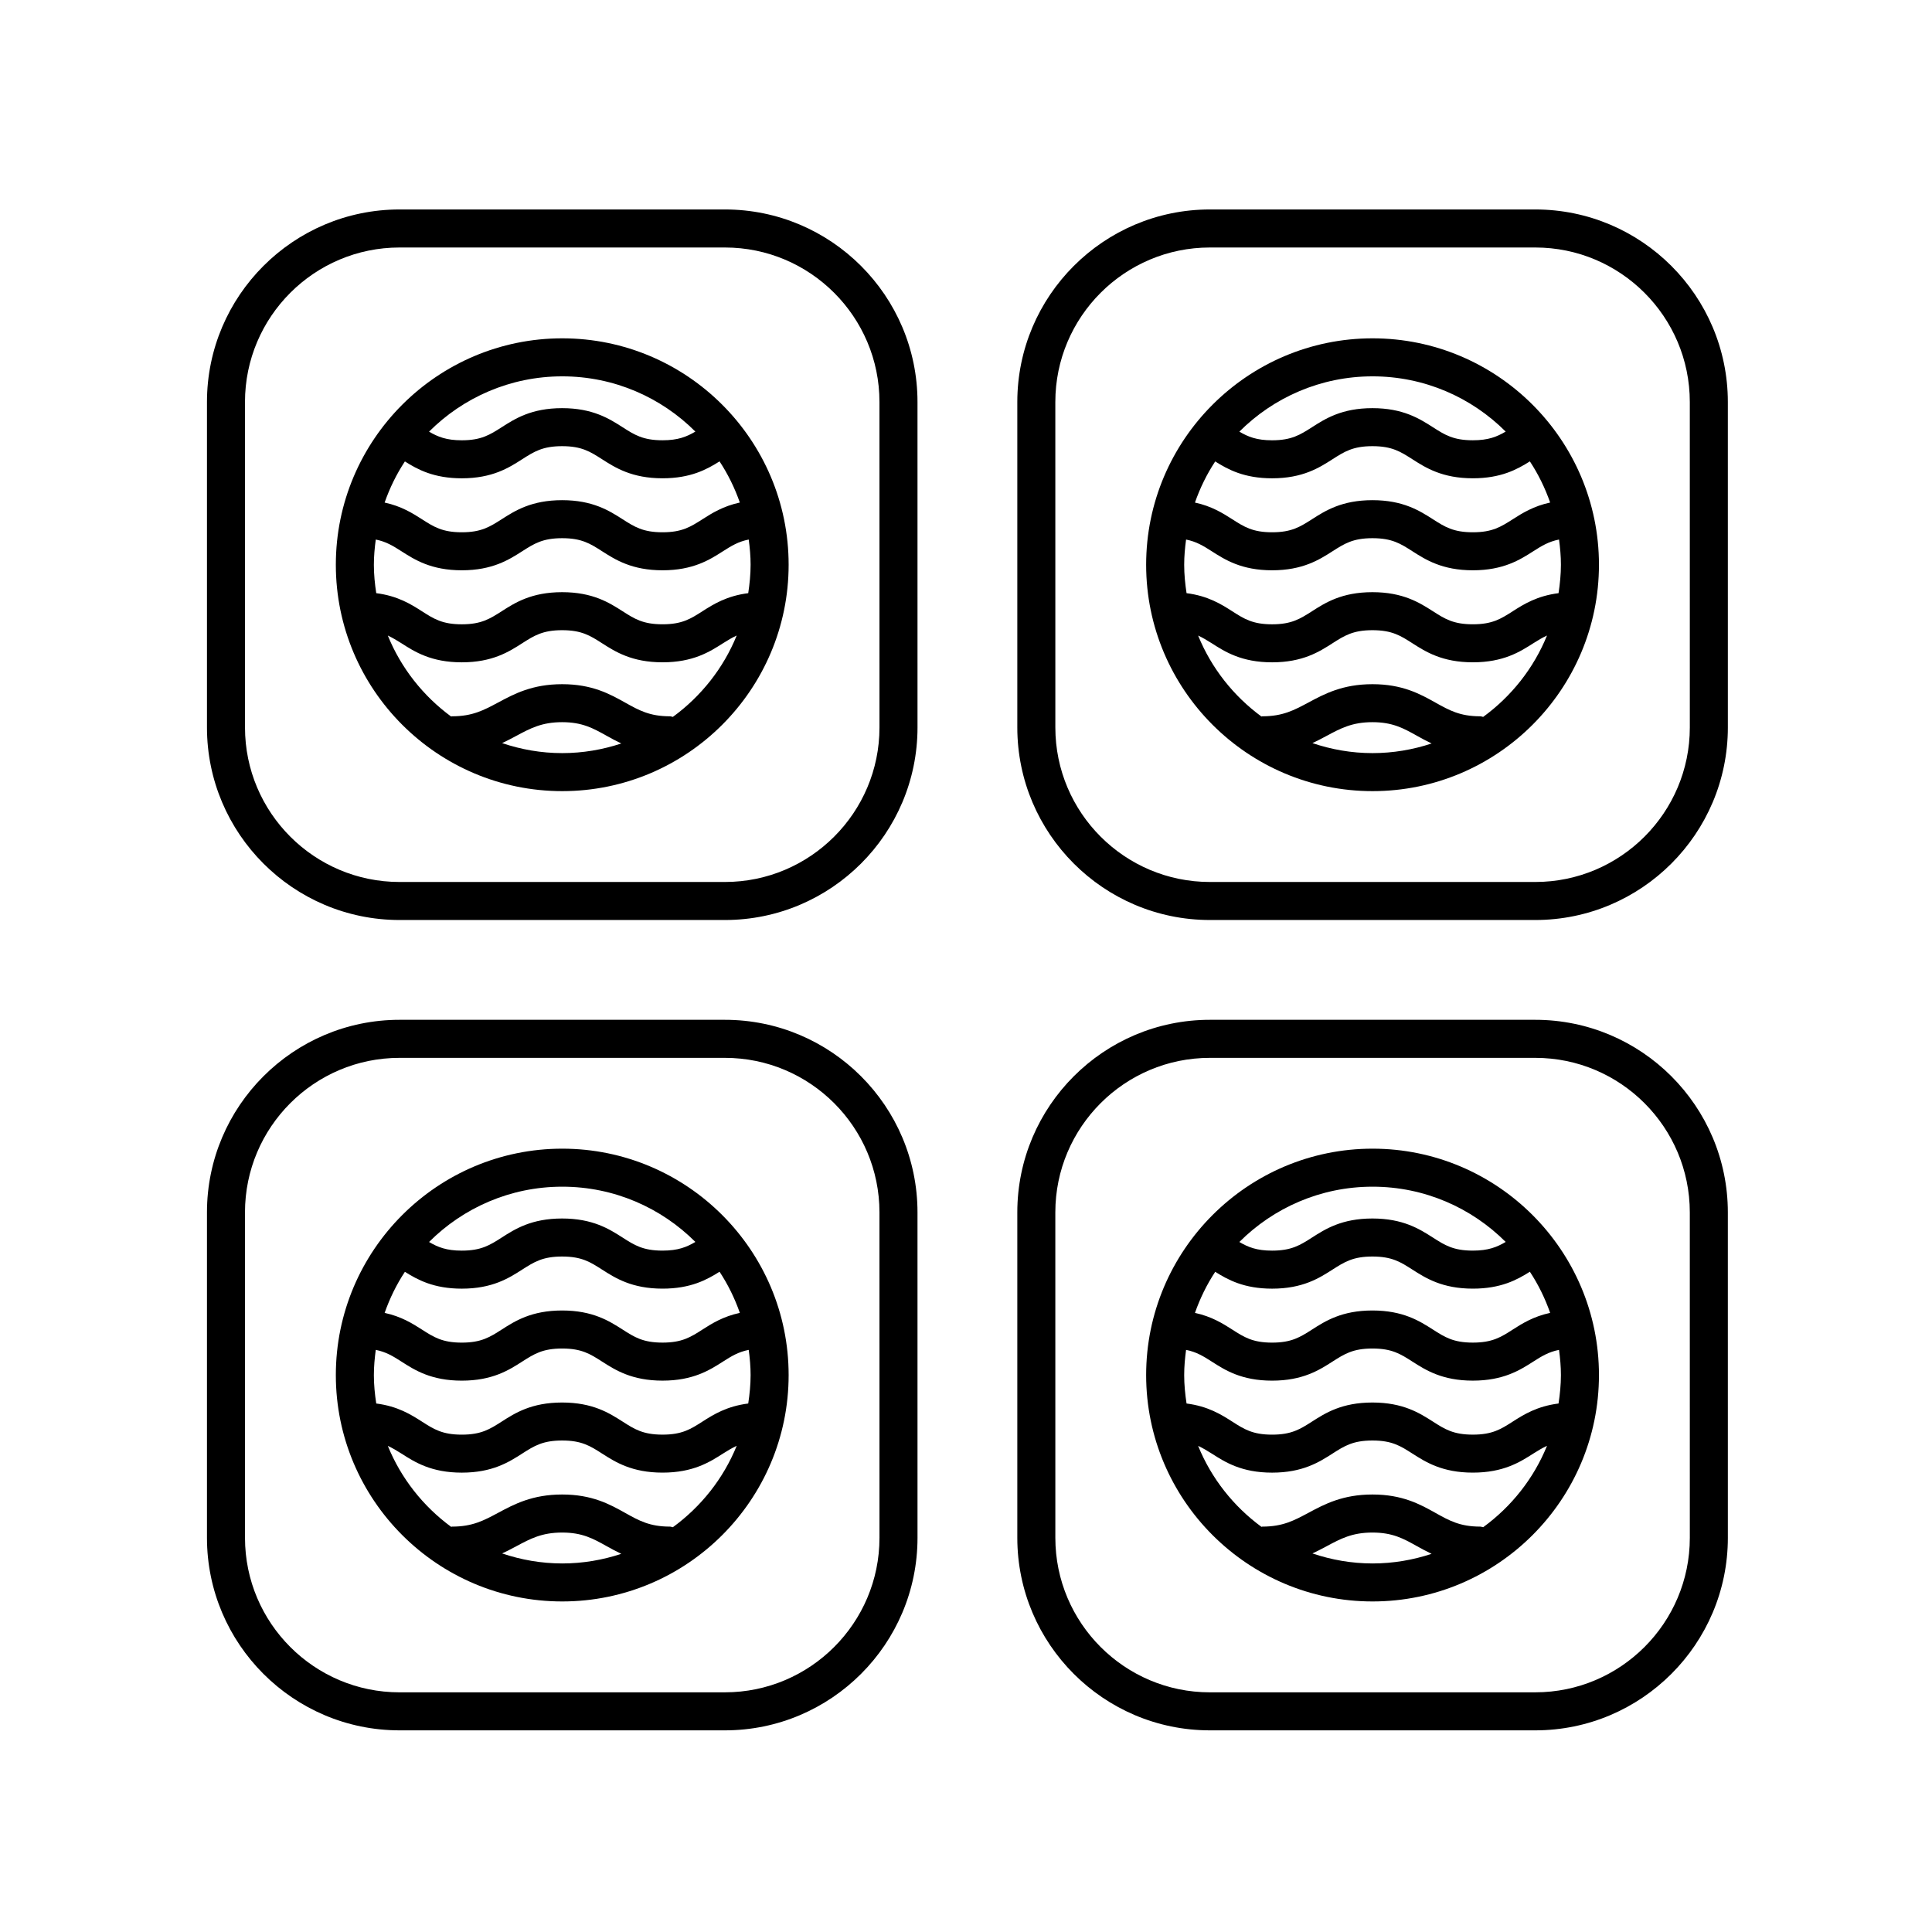
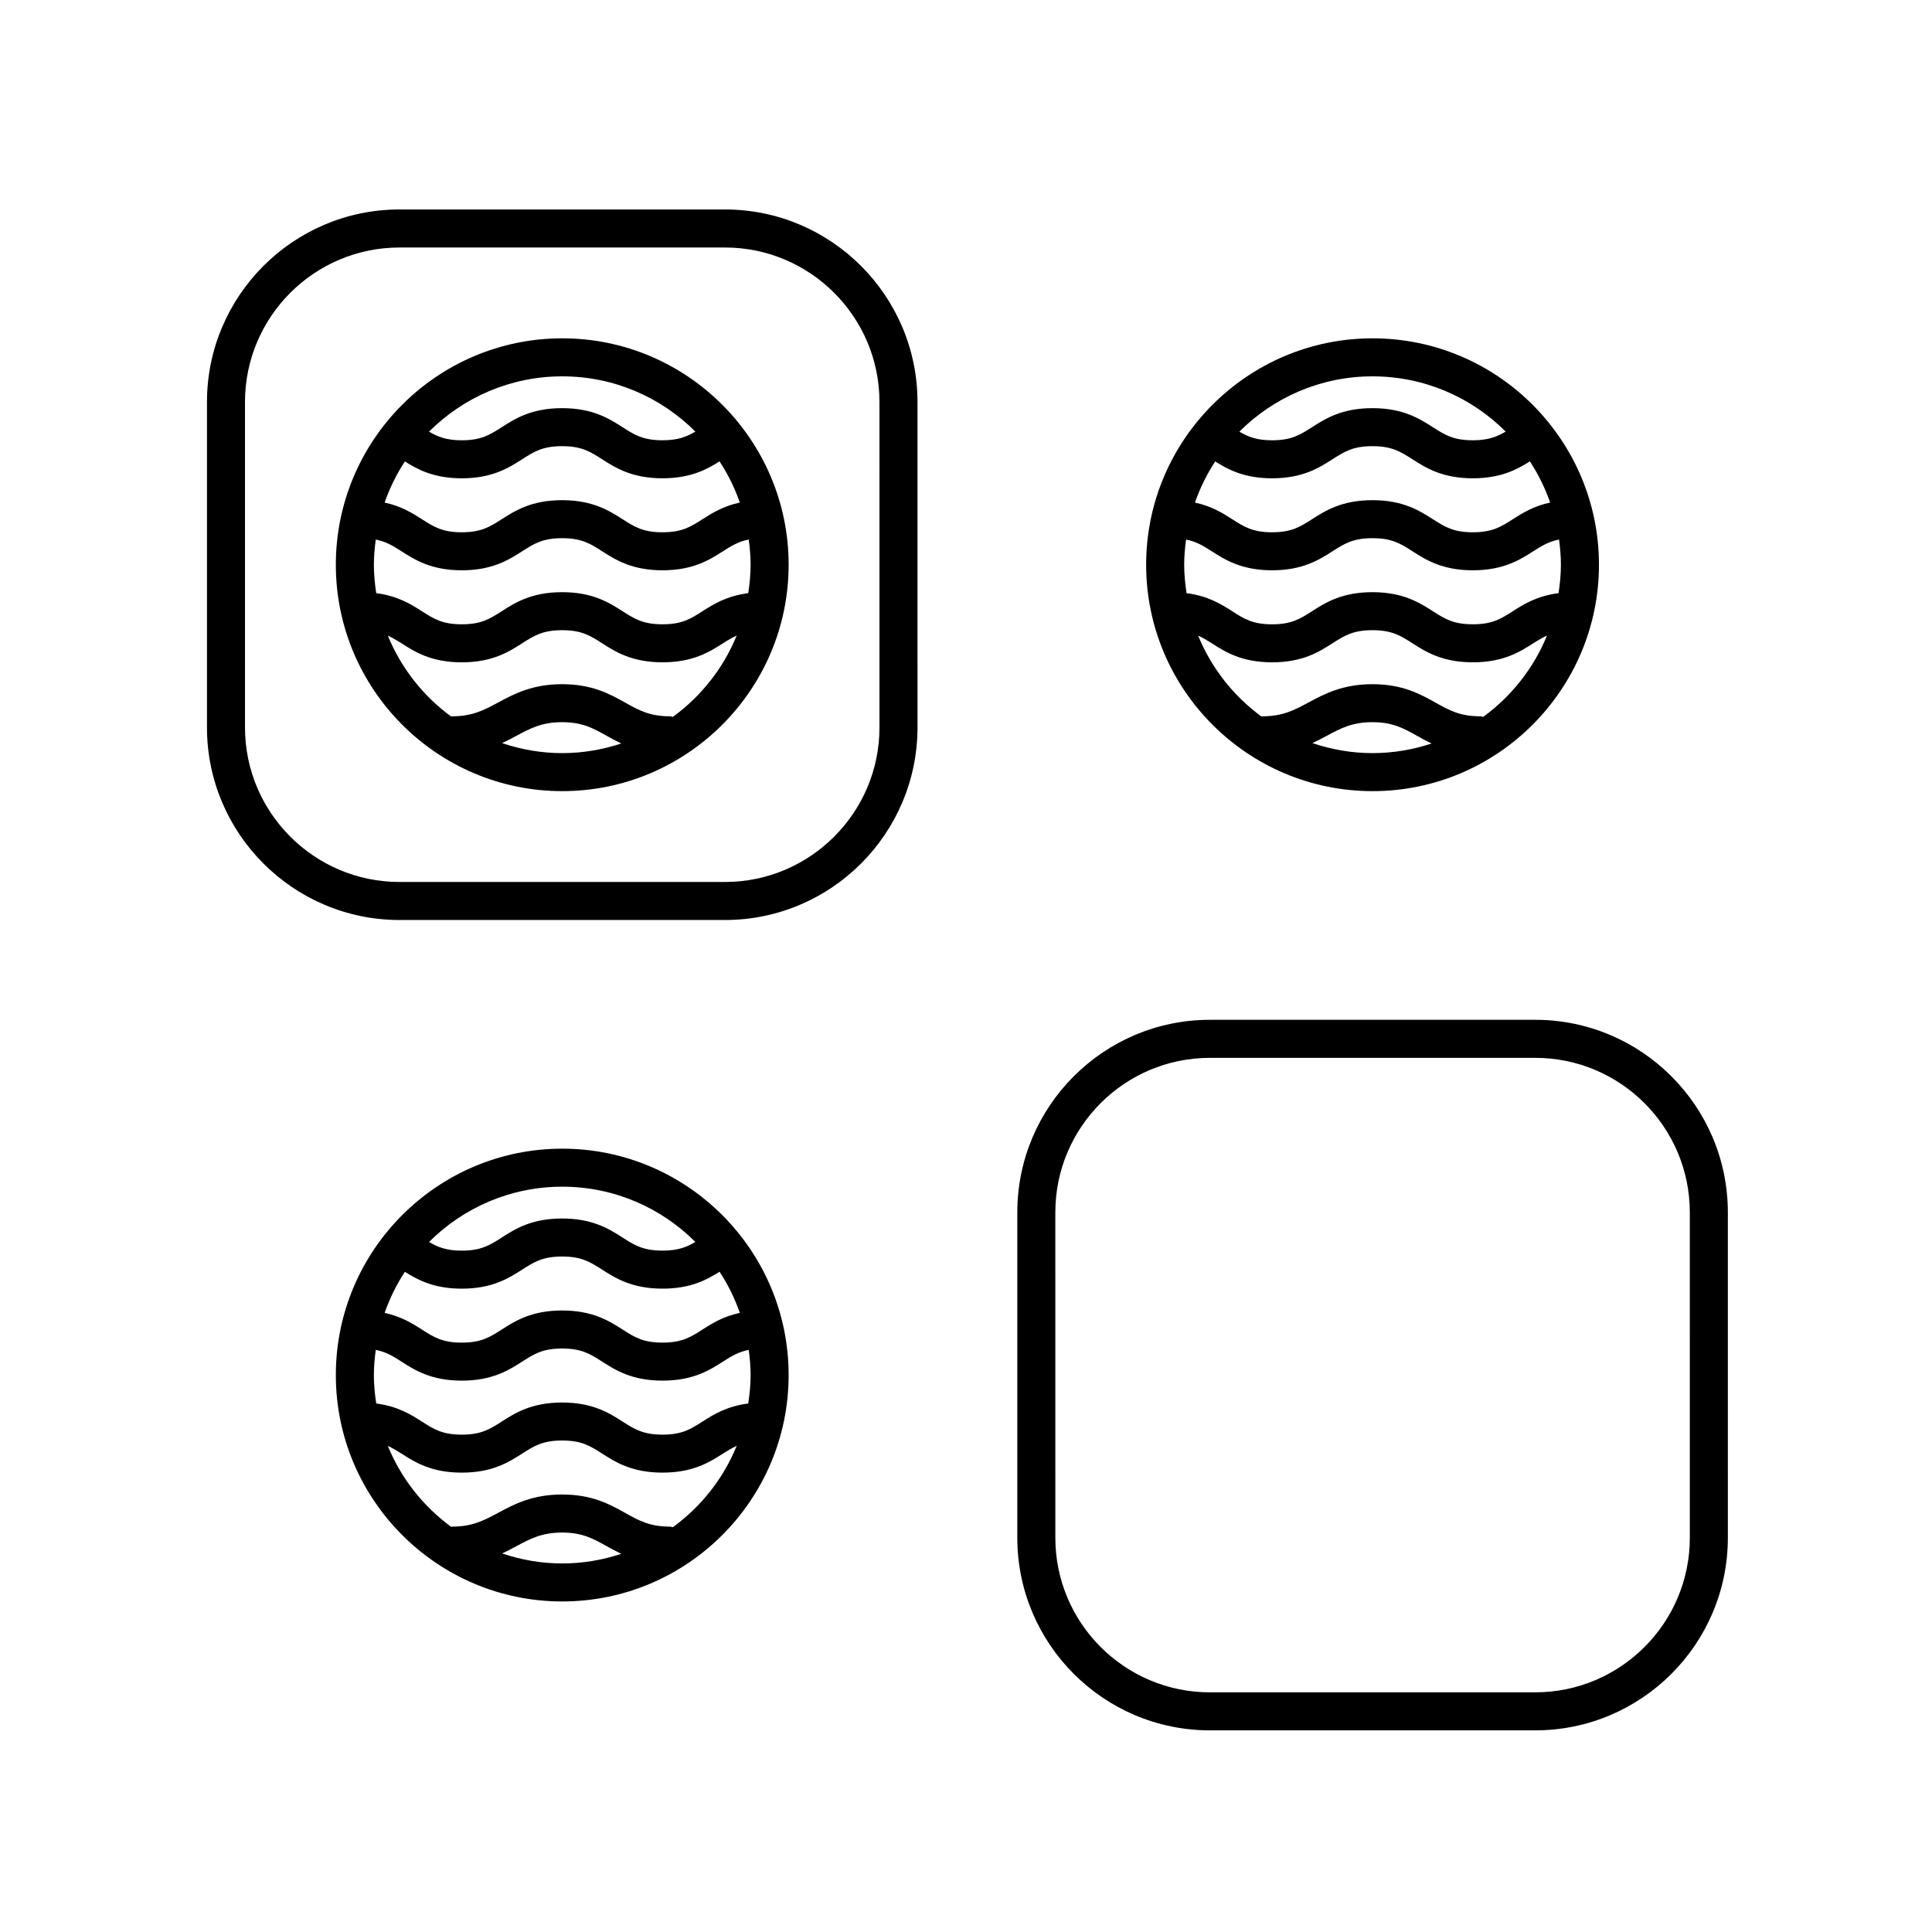
<svg xmlns="http://www.w3.org/2000/svg" fill="#000000" width="800px" height="800px" version="1.1" viewBox="144 144 512 512">
  <g>
    <path d="m336.11 199.51h-86.23c-28.137 0-51.031 22.895-51.031 51.031v86.238c0 28.137 22.895 51.031 51.031 51.031h86.238c28.137 0 51.031-22.895 51.031-51.031l-0.004-86.238c0-28.137-22.891-51.031-51.035-51.031zm40.961 137.27c0 22.582-18.375 40.953-40.953 40.953h-86.238c-22.582 0-40.953-18.367-40.953-40.953l-0.004-86.238c0-22.582 18.367-40.953 40.953-40.953h86.238c22.582 0 40.953 18.367 40.953 40.953z" />
    <path d="m293 233.66c-33.082 0-60 26.918-60 60s26.914 60 60 60c33.082-0.004 59.996-26.918 59.996-59.996 0-33.082-26.914-60.004-59.996-60.004zm-49.918 60.004c0-2.266 0.207-4.484 0.5-6.676 2.727 0.539 4.559 1.664 6.801 3.098 3.512 2.246 7.879 5.047 16 5.047s12.496-2.801 16.012-5.047c3.141-2.004 5.406-3.461 10.578-3.461 5.18 0 7.453 1.449 10.59 3.461 3.516 2.246 7.891 5.047 16.016 5.047s12.504-2.801 16.02-5.047c2.246-1.438 4.086-2.562 6.82-3.102 0.297 2.191 0.5 4.41 0.5 6.68 0 2.562-0.258 5.066-0.629 7.531-5.699 0.727-9.219 2.926-12.121 4.785-3.144 2.012-5.41 3.465-10.59 3.465-5.18 0-7.445-1.449-10.59-3.465-3.516-2.246-7.894-5.047-16.02-5.047-8.121 0-12.496 2.801-16.012 5.055-3.141 2.004-5.406 3.461-10.578 3.461-5.164 0-7.43-1.449-10.566-3.461-2.898-1.859-6.414-4.066-12.102-4.793-0.379-2.469-0.629-4.969-0.629-7.531zm87.086-12.066c-3.144 2.004-5.41 3.461-10.594 3.461-5.18 0-7.453-1.449-10.59-3.461-3.516-2.246-7.891-5.047-16.016-5.047-8.121 0-12.496 2.801-16.012 5.047-3.141 2.004-5.406 3.461-10.578 3.461-5.164 0-7.43-1.449-10.57-3.461-2.5-1.602-5.461-3.465-9.879-4.414 1.359-3.871 3.148-7.531 5.371-10.898 3.367 2.125 7.648 4.469 15.074 4.469 8.121 0 12.496-2.801 16.012-5.055 3.141-2.004 5.406-3.461 10.578-3.461 5.18 0 7.445 1.449 10.59 3.465 3.516 2.246 7.894 5.047 16.02 5.047 7.445 0 11.734-2.348 15.113-4.481 2.223 3.371 4.016 7.031 5.375 10.906-4.418 0.957-7.391 2.82-9.895 4.422zm-37.168-37.863c13.766 0 26.242 5.598 35.281 14.641-2.328 1.375-4.609 2.301-8.707 2.301-5.18 0-7.445-1.449-10.59-3.465-3.516-2.246-7.894-5.047-16.02-5.047-8.121 0-12.496 2.801-16.012 5.055-3.141 2.004-5.406 3.461-10.578 3.461-4.074 0-6.352-0.922-8.672-2.293 9.043-9.043 21.527-14.652 35.297-14.652zm-15.934 97.195c1.309-0.613 2.535-1.258 3.707-1.891 3.809-2.039 6.816-3.656 12.195-3.656 5.34 0 8.195 1.594 11.812 3.617 1.215 0.676 2.488 1.375 3.871 2.031-4.934 1.633-10.184 2.551-15.652 2.551-5.574 0.004-10.926-0.957-15.934-2.652zm45.25-6.945c-0.273-0.047-0.52-0.16-0.805-0.16-5.34 0-8.195-1.594-11.812-3.617-4.106-2.293-8.762-4.891-16.727-4.891-7.914 0-12.723 2.578-16.957 4.852-3.809 2.039-6.816 3.656-12.195 3.656-0.098 0-0.176 0.051-0.273 0.055-7.402-5.438-13.262-12.832-16.773-21.453 1.215 0.57 2.352 1.238 3.606 2.039 3.512 2.254 7.883 5.055 16 5.055 8.121 0 12.496-2.801 16.012-5.055 3.141-2.004 5.406-3.461 10.578-3.461 5.18 0 7.445 1.449 10.59 3.465 3.516 2.246 7.894 5.047 16.02 5.047s12.504-2.801 16.02-5.047c1.266-0.805 2.41-1.484 3.633-2.055-3.527 8.676-9.445 16.117-16.914 21.57z" />
-     <path d="m550.86 199.51h-86.23c-28.137 0-51.031 22.895-51.031 51.031v86.238c0 28.137 22.895 51.031 51.031 51.031h86.238c28.137 0 51.031-22.895 51.031-51.031l-0.004-86.238c0-28.137-22.891-51.031-51.035-51.031zm40.961 137.27c0 22.582-18.375 40.953-40.953 40.953h-86.238c-22.582 0-40.953-18.367-40.953-40.953l-0.004-86.238c0-22.582 18.367-40.953 40.953-40.953h86.238c22.582 0 40.953 18.367 40.953 40.953z" />
    <path d="m507.74 233.66c-33.082 0-60 26.918-60 60s26.914 60 60 60c33.086 0 60-26.918 60-60s-26.914-60-60-60zm-49.918 60.004c0-2.266 0.207-4.484 0.5-6.676 2.727 0.539 4.559 1.664 6.801 3.098 3.512 2.246 7.879 5.047 16 5.047s12.496-2.801 16.012-5.047c3.141-2.004 5.406-3.461 10.578-3.461 5.18 0 7.453 1.449 10.59 3.461 3.516 2.246 7.891 5.047 16.016 5.047s12.504-2.801 16.02-5.047c2.246-1.438 4.086-2.562 6.82-3.102 0.297 2.191 0.5 4.41 0.5 6.68 0 2.562-0.258 5.066-0.629 7.531-5.699 0.727-9.219 2.926-12.121 4.785-3.144 2.012-5.41 3.465-10.59 3.465-5.18 0-7.445-1.449-10.59-3.465-3.516-2.246-7.894-5.047-16.02-5.047-8.121 0-12.496 2.801-16.012 5.055-3.141 2.004-5.406 3.461-10.578 3.461-5.164 0-7.43-1.449-10.566-3.461-2.898-1.859-6.414-4.066-12.102-4.793-0.375-2.469-0.629-4.969-0.629-7.531zm87.09-12.066c-3.144 2.004-5.41 3.461-10.594 3.461-5.18 0-7.453-1.449-10.59-3.461-3.516-2.246-7.891-5.047-16.016-5.047-8.121 0-12.496 2.801-16.012 5.047-3.141 2.004-5.406 3.461-10.578 3.461-5.164 0-7.43-1.449-10.57-3.461-2.5-1.602-5.461-3.465-9.879-4.414 1.359-3.871 3.148-7.531 5.371-10.898 3.367 2.125 7.648 4.469 15.074 4.469 8.121 0 12.496-2.801 16.012-5.055 3.141-2.004 5.406-3.461 10.578-3.461 5.18 0 7.445 1.449 10.59 3.465 3.516 2.246 7.894 5.047 16.02 5.047 7.445 0 11.734-2.348 15.113-4.481 2.223 3.371 4.016 7.031 5.375 10.906-4.418 0.957-7.391 2.82-9.895 4.422zm-37.172-37.863c13.766 0 26.242 5.598 35.281 14.641-2.328 1.375-4.609 2.301-8.707 2.301-5.18 0-7.445-1.449-10.59-3.465-3.516-2.246-7.894-5.047-16.02-5.047-8.121 0-12.496 2.801-16.012 5.055-3.141 2.004-5.406 3.461-10.578 3.461-4.074 0-6.352-0.922-8.672-2.293 9.043-9.043 21.527-14.652 35.297-14.652zm-15.93 97.195c1.309-0.613 2.535-1.258 3.707-1.891 3.809-2.039 6.816-3.656 12.195-3.656 5.34 0 8.195 1.594 11.812 3.617 1.215 0.676 2.488 1.375 3.871 2.031-4.934 1.633-10.184 2.551-15.652 2.551-5.574 0.004-10.926-0.957-15.934-2.652zm45.246-6.945c-0.273-0.047-0.52-0.16-0.805-0.16-5.34 0-8.195-1.594-11.812-3.617-4.106-2.293-8.762-4.891-16.727-4.891-7.914 0-12.723 2.578-16.957 4.852-3.809 2.039-6.816 3.656-12.195 3.656-0.098 0-0.176 0.051-0.273 0.055-7.402-5.438-13.262-12.832-16.773-21.453 1.215 0.57 2.352 1.238 3.606 2.039 3.512 2.254 7.883 5.055 16 5.055 8.121 0 12.496-2.801 16.012-5.055 3.141-2.004 5.406-3.461 10.578-3.461 5.18 0 7.445 1.449 10.59 3.465 3.516 2.246 7.894 5.047 16.02 5.047s12.504-2.801 16.02-5.047c1.266-0.805 2.41-1.484 3.633-2.055-3.527 8.676-9.441 16.117-16.914 21.57z" />
-     <path d="m336.11 414.26h-86.23c-28.137 0-51.031 22.895-51.031 51.031v86.238c0 28.137 22.895 51.031 51.031 51.031h86.238c28.137 0 51.031-22.895 51.031-51.031l-0.004-86.238c0-28.141-22.891-51.031-51.035-51.031zm40.961 137.27c0 22.582-18.375 40.953-40.953 40.953l-86.238 0.004c-22.582 0-40.953-18.367-40.953-40.953l-0.004-86.238c0-22.582 18.367-40.953 40.953-40.953h86.238c22.582 0 40.953 18.367 40.953 40.953z" />
    <path d="m293 448.41c-33.082 0-60 26.918-60 60s26.914 59.992 60 59.992c33.082 0 59.996-26.91 59.996-59.988 0-33.082-26.914-60.004-59.996-60.004zm-49.918 60.004c0-2.273 0.207-4.488 0.5-6.68 2.727 0.539 4.559 1.664 6.797 3.098 3.512 2.254 7.883 5.055 16 5.055 8.121 0 12.496-2.801 16.012-5.055 3.141-2.004 5.406-3.461 10.578-3.461 5.18 0 7.445 1.449 10.59 3.465 3.516 2.246 7.894 5.047 16.02 5.047s12.504-2.801 16.02-5.047c2.246-1.441 4.082-2.562 6.82-3.102 0.297 2.191 0.5 4.41 0.5 6.68 0 2.562-0.258 5.066-0.629 7.531-5.699 0.727-9.219 2.926-12.121 4.785-3.144 2.012-5.41 3.465-10.59 3.465-5.18 0-7.445-1.449-10.59-3.465-3.516-2.246-7.894-5.047-16.02-5.047-8.121 0-12.496 2.801-16.012 5.055-3.141 2.004-5.406 3.461-10.578 3.461-5.164 0-7.43-1.449-10.566-3.461-2.898-1.859-6.414-4.066-12.102-4.793-0.379-2.469-0.629-4.969-0.629-7.531zm87.086-12.074c-3.144 2.012-5.41 3.465-10.59 3.465-5.18 0-7.445-1.449-10.59-3.465-3.516-2.246-7.894-5.047-16.02-5.047-8.121 0-12.496 2.801-16.012 5.055-3.141 2.004-5.406 3.461-10.578 3.461-5.164 0-7.43-1.449-10.566-3.461-2.5-1.602-5.465-3.465-9.879-4.418 1.359-3.863 3.148-7.527 5.371-10.891 3.367 2.125 7.648 4.469 15.074 4.469 8.121 0 12.496-2.801 16.012-5.055 3.141-2.004 5.406-3.461 10.578-3.461 5.18 0 7.445 1.449 10.59 3.465 3.516 2.246 7.894 5.047 16.02 5.047 7.445 0 11.734-2.348 15.113-4.481 2.223 3.371 4.016 7.031 5.375 10.902-4.422 0.949-7.394 2.812-9.898 4.414zm-37.168-37.855c13.766 0 26.242 5.598 35.281 14.641-2.328 1.375-4.609 2.301-8.707 2.301-5.18 0-7.445-1.449-10.59-3.465-3.516-2.246-7.894-5.047-16.02-5.047-8.121 0-12.496 2.801-16.012 5.055-3.141 2.004-5.406 3.461-10.578 3.461-4.074 0-6.352-0.922-8.672-2.293 9.043-9.043 21.527-14.652 35.297-14.652zm-15.926 97.195c1.309-0.613 2.535-1.258 3.703-1.883 3.809-2.039 6.816-3.656 12.195-3.656 5.34 0 8.195 1.594 11.812 3.617 1.211 0.676 2.484 1.371 3.863 2.023-4.926 1.633-10.184 2.551-15.648 2.551-5.574-0.004-10.918-0.961-15.926-2.652zm45.242-6.953c-0.273-0.047-0.52-0.16-0.801-0.16-5.34 0-8.195-1.594-11.812-3.617-4.106-2.293-8.762-4.891-16.727-4.891-7.914 0-12.723 2.578-16.957 4.852-3.809 2.039-6.816 3.656-12.195 3.656-0.098 0-0.176 0.051-0.273 0.055-7.402-5.438-13.266-12.832-16.777-21.453 1.215 0.57 2.352 1.238 3.606 2.039 3.512 2.254 7.883 5.055 16 5.055 8.121 0 12.496-2.801 16.012-5.055 3.141-2.004 5.406-3.461 10.578-3.461 5.18 0 7.445 1.449 10.59 3.465 3.516 2.246 7.894 5.047 16.02 5.047s12.504-2.801 16.02-5.047c1.258-0.805 2.41-1.484 3.633-2.055-3.527 8.684-9.445 16.125-16.914 21.57z" />
    <path d="m550.86 414.26h-86.23c-28.137 0-51.031 22.895-51.031 51.031v86.238c0 28.137 22.895 51.031 51.031 51.031h86.238c28.137 0 51.031-22.895 51.031-51.031l-0.004-86.238c0-28.141-22.891-51.031-51.035-51.031zm40.961 137.27c0 22.582-18.375 40.953-40.953 40.953l-86.238 0.004c-22.582 0-40.953-18.367-40.953-40.953l-0.004-86.238c0-22.582 18.367-40.953 40.953-40.953h86.238c22.582 0 40.953 18.367 40.953 40.953z" />
-     <path d="m507.74 448.41c-33.082 0-60 26.918-60 60s26.914 59.992 60 59.992c33.086 0 60-26.914 60-59.992 0-33.082-26.914-60-60-60zm-49.918 60.004c0-2.273 0.207-4.488 0.5-6.68 2.727 0.539 4.559 1.664 6.797 3.098 3.512 2.254 7.883 5.055 16 5.055 8.121 0 12.496-2.801 16.012-5.055 3.141-2.004 5.406-3.461 10.578-3.461 5.18 0 7.445 1.449 10.59 3.465 3.516 2.246 7.894 5.047 16.02 5.047s12.504-2.801 16.02-5.047c2.246-1.441 4.082-2.562 6.82-3.102 0.297 2.191 0.5 4.41 0.5 6.68 0 2.562-0.258 5.066-0.629 7.531-5.699 0.727-9.219 2.926-12.121 4.785-3.144 2.012-5.41 3.465-10.59 3.465-5.18 0-7.445-1.449-10.59-3.465-3.516-2.246-7.894-5.047-16.02-5.047-8.121 0-12.496 2.801-16.012 5.055-3.141 2.004-5.406 3.461-10.578 3.461-5.164 0-7.43-1.449-10.566-3.461-2.898-1.859-6.414-4.066-12.102-4.793-0.375-2.469-0.629-4.969-0.629-7.531zm87.09-12.074c-3.144 2.012-5.41 3.465-10.59 3.465-5.18 0-7.445-1.449-10.59-3.465-3.516-2.246-7.894-5.047-16.02-5.047-8.121 0-12.496 2.801-16.012 5.055-3.141 2.004-5.406 3.461-10.578 3.461-5.164 0-7.43-1.449-10.566-3.461-2.5-1.602-5.465-3.465-9.879-4.418 1.359-3.863 3.148-7.527 5.371-10.891 3.367 2.125 7.648 4.469 15.074 4.469 8.121 0 12.496-2.801 16.012-5.055 3.141-2.004 5.406-3.461 10.578-3.461 5.18 0 7.445 1.449 10.59 3.465 3.516 2.246 7.894 5.047 16.02 5.047 7.445 0 11.734-2.348 15.113-4.481 2.223 3.371 4.016 7.031 5.375 10.902-4.422 0.949-7.394 2.812-9.898 4.414zm-37.172-37.855c13.766 0 26.242 5.598 35.281 14.641-2.328 1.375-4.609 2.301-8.707 2.301-5.18 0-7.445-1.449-10.59-3.465-3.516-2.246-7.894-5.047-16.02-5.047-8.121 0-12.496 2.801-16.012 5.055-3.141 2.004-5.406 3.461-10.578 3.461-4.074 0-6.352-0.922-8.672-2.293 9.043-9.043 21.527-14.652 35.297-14.652zm-15.926 97.195c1.309-0.613 2.535-1.258 3.703-1.883 3.809-2.039 6.816-3.656 12.195-3.656 5.34 0 8.195 1.594 11.812 3.617 1.211 0.676 2.484 1.371 3.863 2.023-4.926 1.633-10.184 2.551-15.648 2.551-5.57-0.004-10.918-0.961-15.926-2.652zm45.242-6.953c-0.273-0.047-0.52-0.16-0.801-0.16-5.34 0-8.195-1.594-11.812-3.617-4.106-2.293-8.762-4.891-16.727-4.891-7.914 0-12.723 2.578-16.957 4.852-3.809 2.039-6.816 3.656-12.195 3.656-0.098 0-0.176 0.051-0.273 0.055-7.402-5.438-13.266-12.832-16.777-21.453 1.215 0.57 2.352 1.238 3.606 2.039 3.512 2.254 7.883 5.055 16 5.055 8.121 0 12.496-2.801 16.012-5.055 3.141-2.004 5.406-3.461 10.578-3.461 5.18 0 7.445 1.449 10.59 3.465 3.516 2.246 7.894 5.047 16.02 5.047s12.504-2.801 16.02-5.047c1.258-0.805 2.41-1.484 3.633-2.055-3.527 8.684-9.441 16.125-16.914 21.57z" />
  </g>
</svg>